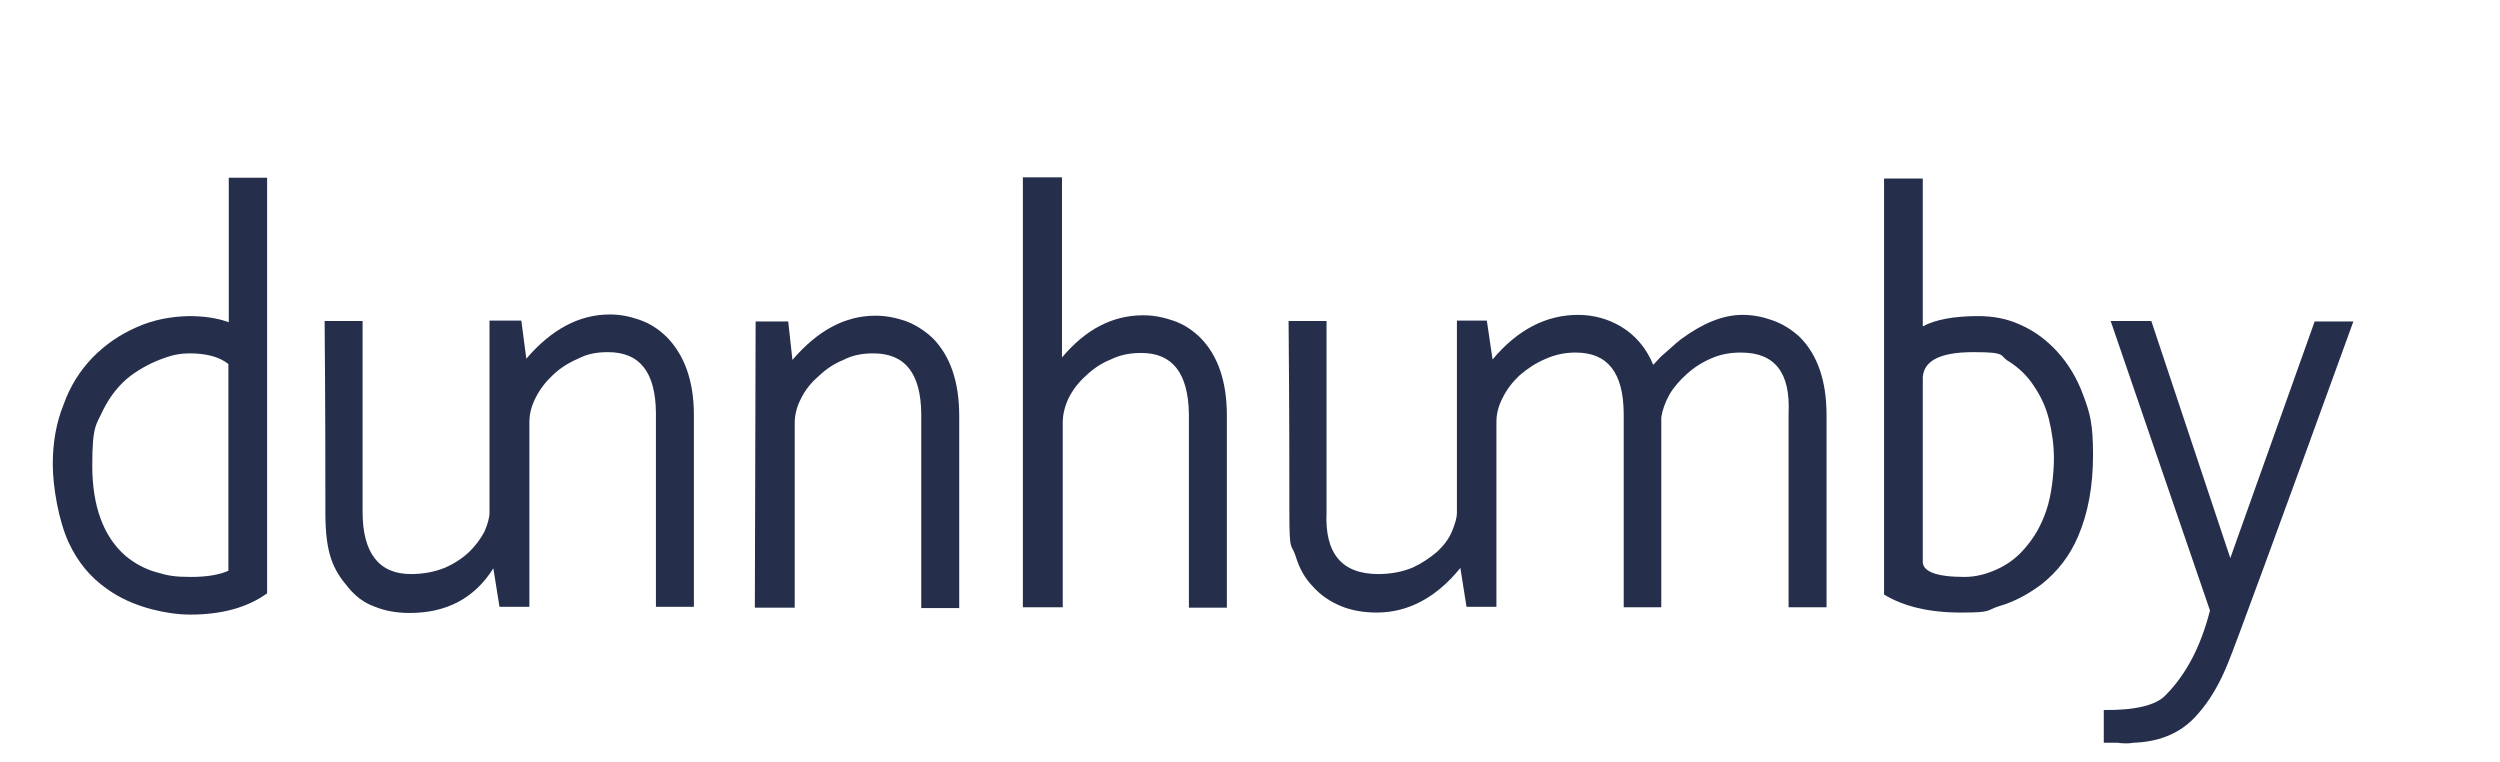
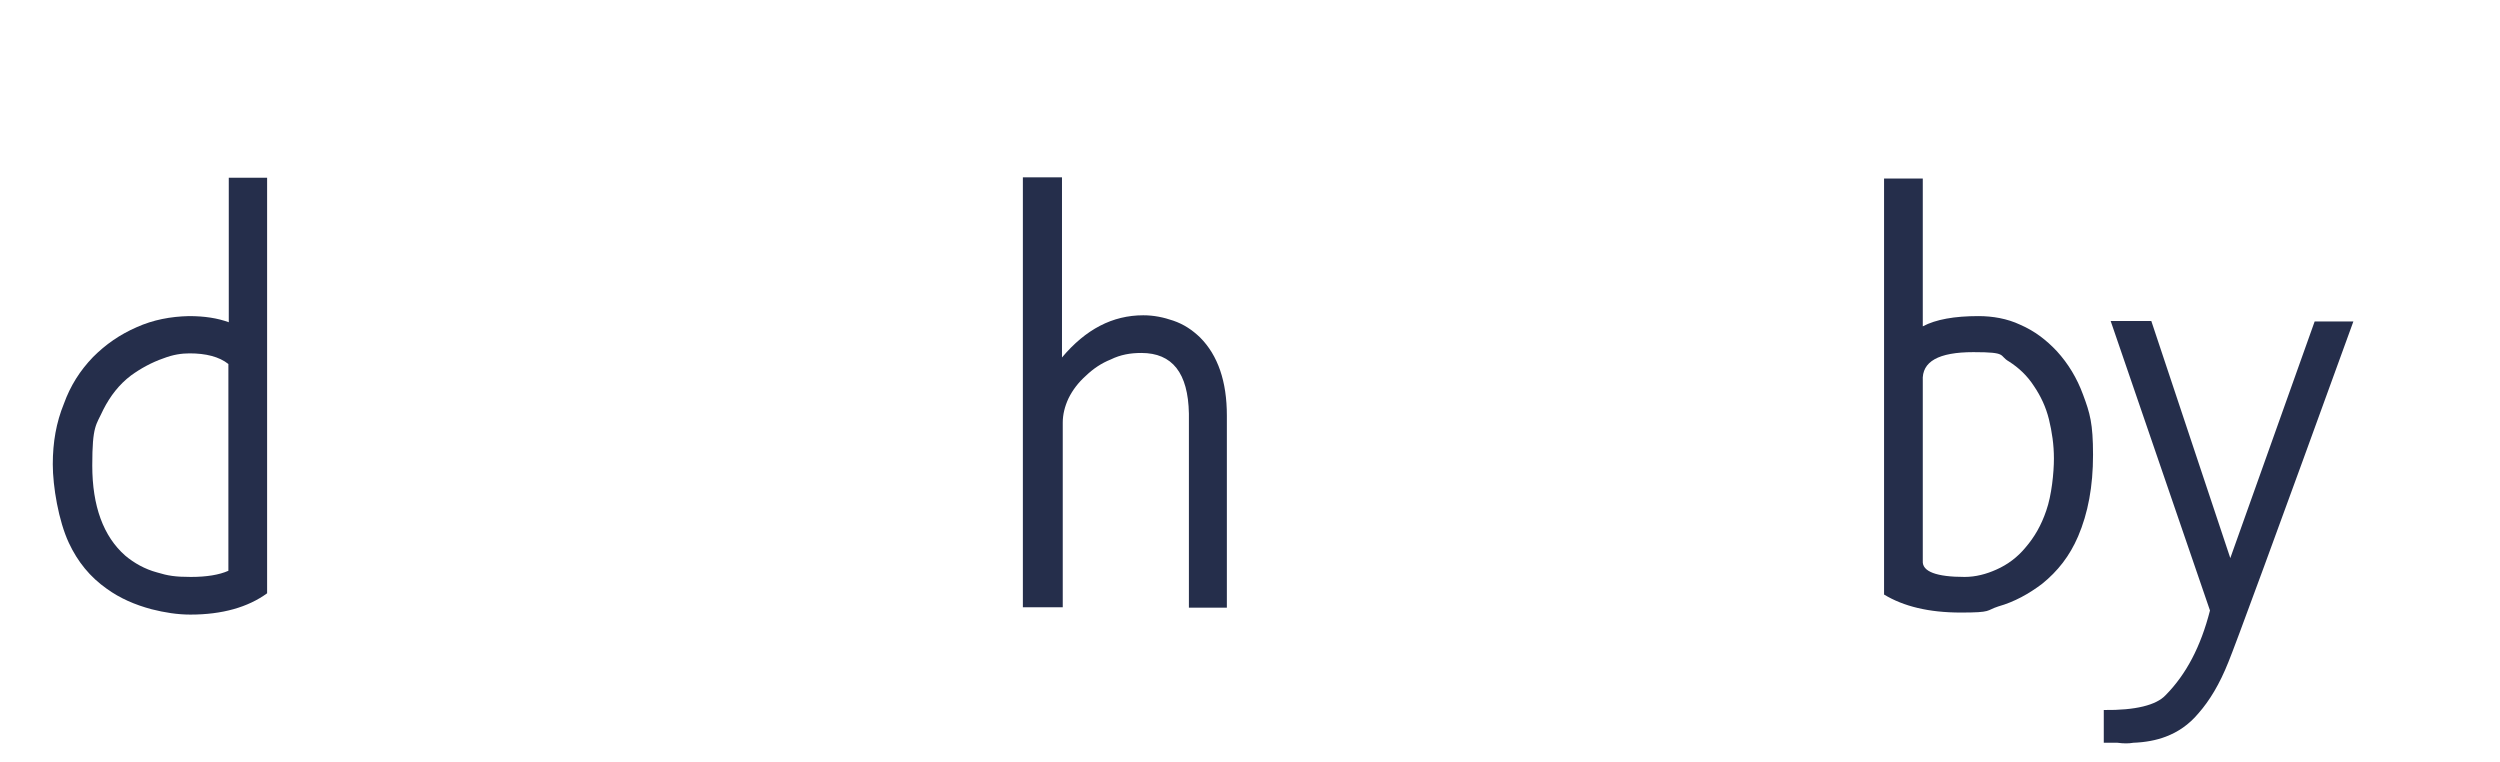
<svg xmlns="http://www.w3.org/2000/svg" width="141" height="43" viewBox="0 0 141 43" fill="none">
  <path d="M121.334 18.106H119.042L124.643 34.432C124.124 36.465 123.302 38.035 122.135 39.213C121.616 39.767 120.448 40.067 118.653 40.044V41.892H119.431C119.777 41.938 120.059 41.938 120.318 41.892C120.988 41.868 121.616 41.753 122.156 41.545C122.827 41.291 123.454 40.875 123.994 40.229C124.622 39.513 125.184 38.589 125.681 37.342C126.027 36.511 128.384 30.114 132.731 18.129H130.547L125.789 31.477L121.334 18.106Z" fill="#252E4B" />
  <path d="M7.713 18.452C6.761 18.868 5.961 19.422 5.247 20.138C4.512 20.9 3.971 21.754 3.604 22.77C3.171 23.833 2.977 24.941 2.977 26.188C2.977 27.435 3.301 29.375 3.885 30.622C4.382 31.684 5.074 32.539 6.026 33.209C6.761 33.74 7.604 34.109 8.556 34.363C9.291 34.548 10.005 34.663 10.74 34.663C12.535 34.663 13.984 34.248 15.065 33.462V10.023H12.903V18.175C12.276 17.944 11.54 17.828 10.654 17.828C9.616 17.852 8.643 18.036 7.713 18.452ZM9.226 20.207C9.767 19.999 10.243 19.93 10.697 19.93C11.605 19.93 12.362 20.115 12.881 20.53V32.192C12.362 32.423 11.649 32.539 10.762 32.539C9.875 32.539 9.464 32.469 8.859 32.285C8.167 32.1 7.561 31.754 7.064 31.338C5.831 30.253 5.204 28.544 5.204 26.258C5.204 23.971 5.42 23.994 5.831 23.094C6.22 22.332 6.718 21.685 7.388 21.177C7.929 20.784 8.556 20.438 9.226 20.207Z" fill="#252E4B" />
  <path d="M108.445 10.069H106.261V33.532C107.364 34.202 108.791 34.548 110.586 34.548C112.381 34.548 111.992 34.432 112.706 34.202C113.614 33.947 114.436 33.486 115.171 32.931C116.058 32.215 116.728 31.361 117.204 30.253C117.766 28.936 118.047 27.435 118.047 25.657C118.047 23.879 117.874 23.302 117.485 22.262C117.139 21.316 116.642 20.507 116.014 19.815C115.409 19.168 114.739 18.66 113.938 18.314C113.203 17.967 112.381 17.828 111.581 17.828C110.24 17.828 109.181 18.013 108.445 18.406V10.069ZM108.445 21.477C108.381 20.392 109.332 19.861 111.3 19.861C113.268 19.861 112.706 20.046 113.311 20.392C113.852 20.738 114.328 21.177 114.717 21.777C115.106 22.355 115.387 22.955 115.56 23.648C115.733 24.364 115.841 25.08 115.841 25.865C115.841 26.65 115.712 27.943 115.409 28.798C115.128 29.629 114.739 30.299 114.241 30.876C113.787 31.43 113.225 31.846 112.598 32.123C112.035 32.377 111.43 32.539 110.803 32.539C109.224 32.539 108.402 32.239 108.445 31.638V21.477Z" fill="#252E4B" />
-   <path d="M20.493 18.106H18.309C18.352 23.024 18.352 26.65 18.352 28.936C18.352 31.223 18.785 32.123 19.628 33.116C20.018 33.601 20.515 33.994 21.099 34.202C21.704 34.456 22.375 34.571 23.11 34.571C25.186 34.571 26.765 33.74 27.825 32.054L28.171 34.225H29.857V23.81C29.857 23.371 29.965 22.909 30.203 22.447C30.441 21.962 30.766 21.547 31.155 21.177C31.587 20.761 32.063 20.461 32.604 20.23C33.123 19.953 33.685 19.861 34.291 19.861C36.086 19.861 36.972 20.992 36.994 23.279V34.225H39.135V23.394C39.135 21.477 38.594 19.999 37.578 18.983C37.145 18.568 36.669 18.244 36.064 18.036C35.523 17.852 35.004 17.736 34.399 17.736C32.669 17.736 31.112 18.568 29.684 20.23L29.403 18.083H27.608V28.913C27.608 29.213 27.5 29.56 27.327 29.976C27.111 30.391 26.83 30.761 26.484 31.107C26.095 31.477 25.64 31.777 25.121 32.008C24.516 32.262 23.845 32.377 23.175 32.377C21.38 32.377 20.45 31.2 20.45 28.867V18.106" fill="#252E4B" />
-   <path d="M87.144 20.253C87.706 19.999 88.269 19.884 88.874 19.884C90.669 19.884 91.556 21.015 91.577 23.302V34.248H93.697V23.532C93.761 23.117 93.913 22.701 94.151 22.262C94.389 21.847 94.756 21.431 95.146 21.085C95.556 20.715 96.032 20.415 96.53 20.207C97.049 19.976 97.611 19.884 98.195 19.884C100.098 19.884 100.985 21.015 100.876 23.302V34.248H103.017V23.417C103.017 21.5 102.52 20.022 101.504 19.006C101.049 18.591 100.552 18.267 99.947 18.059C99.427 17.875 98.887 17.759 98.281 17.759C97.178 17.759 96.054 18.221 94.821 19.122C94.432 19.422 94.086 19.768 93.697 20.092L93.243 20.577C92.853 19.63 92.226 18.891 91.404 18.406C90.691 17.99 89.891 17.759 89.004 17.759C87.209 17.759 85.587 18.591 84.181 20.276L83.857 18.083H82.17V28.913C82.17 29.213 82.062 29.56 81.889 29.976C81.716 30.391 81.435 30.761 81.067 31.107C80.635 31.477 80.18 31.777 79.683 32.008C79.078 32.262 78.407 32.377 77.737 32.377C75.661 32.377 74.709 31.199 74.817 28.89V18.106H72.676C72.72 23.024 72.72 26.65 72.72 28.936C72.72 31.223 72.828 30.622 73.066 31.338C73.282 32.054 73.585 32.608 74.06 33.093C74.493 33.578 75.012 33.924 75.618 34.178C76.223 34.432 76.915 34.548 77.65 34.548C79.402 34.548 81.002 33.717 82.365 32.031L82.711 34.225H84.398V23.81C84.398 23.348 84.506 22.909 84.744 22.447C84.981 21.962 85.306 21.547 85.695 21.177C86.149 20.785 86.603 20.484 87.144 20.253Z" fill="#252E4B" />
-   <path d="M44.455 18.129H42.617L42.573 34.271H44.822V23.856C44.822 23.417 44.931 22.955 45.169 22.493C45.406 22.008 45.731 21.593 46.163 21.223C46.596 20.808 47.05 20.507 47.569 20.299C48.088 20.022 48.672 19.93 49.256 19.93C51.051 19.93 51.937 21.062 51.959 23.348V34.294H54.1V23.463C54.1 21.547 53.602 20.069 52.586 19.052C52.132 18.637 51.635 18.314 51.072 18.106C50.532 17.921 49.969 17.805 49.386 17.805C47.655 17.805 46.12 18.637 44.693 20.299L44.455 18.129Z" fill="#252E4B" />
  <path d="M59.917 10H57.69V34.248H59.939V23.833C59.939 23.394 60.047 22.932 60.263 22.47C60.501 21.985 60.825 21.57 61.236 21.2C61.669 20.785 62.123 20.484 62.642 20.276C63.204 19.999 63.767 19.907 64.372 19.907C66.124 19.907 67.01 21.038 67.054 23.325V34.271H69.195V23.44C69.195 21.523 68.697 20.046 67.681 19.029C67.248 18.614 66.773 18.29 66.167 18.083C65.626 17.898 65.086 17.782 64.48 17.782C62.75 17.782 61.236 18.567 59.896 20.161V10" fill="#252E4B" />
</svg>